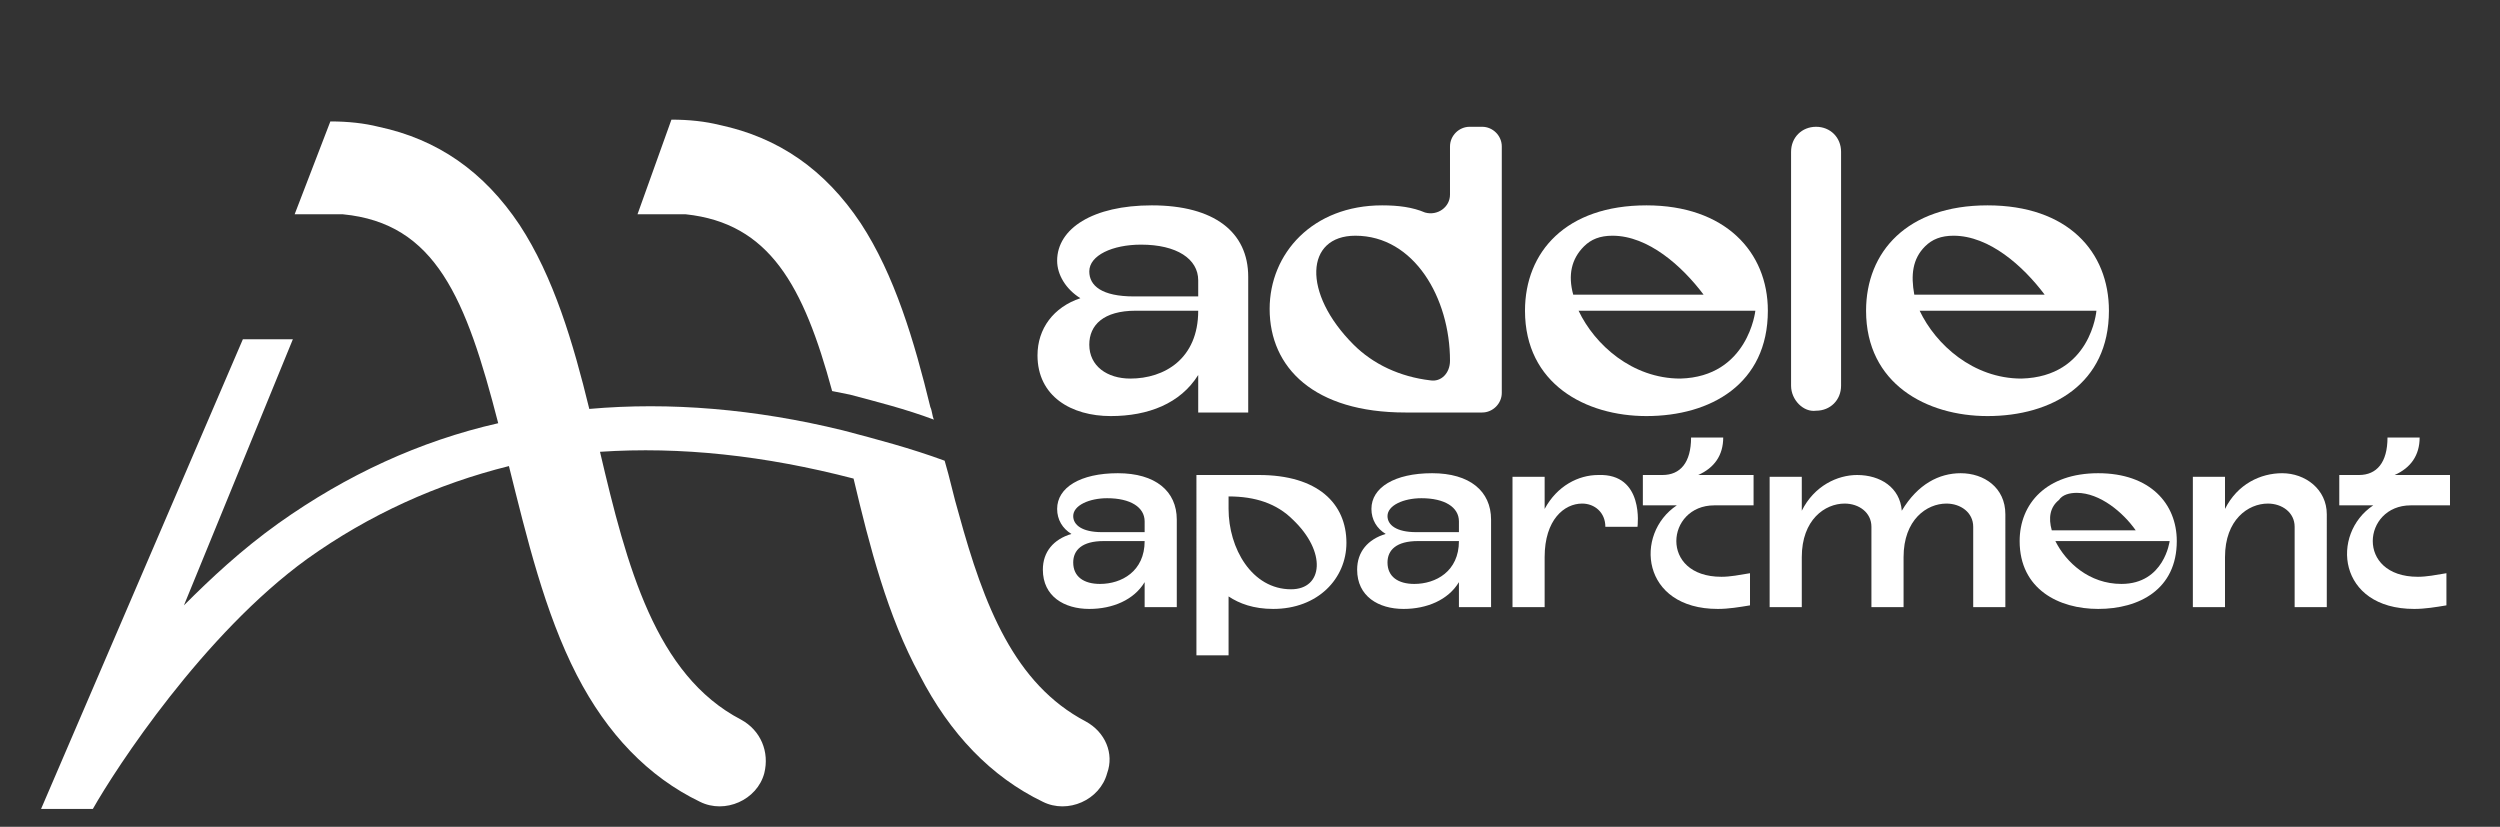
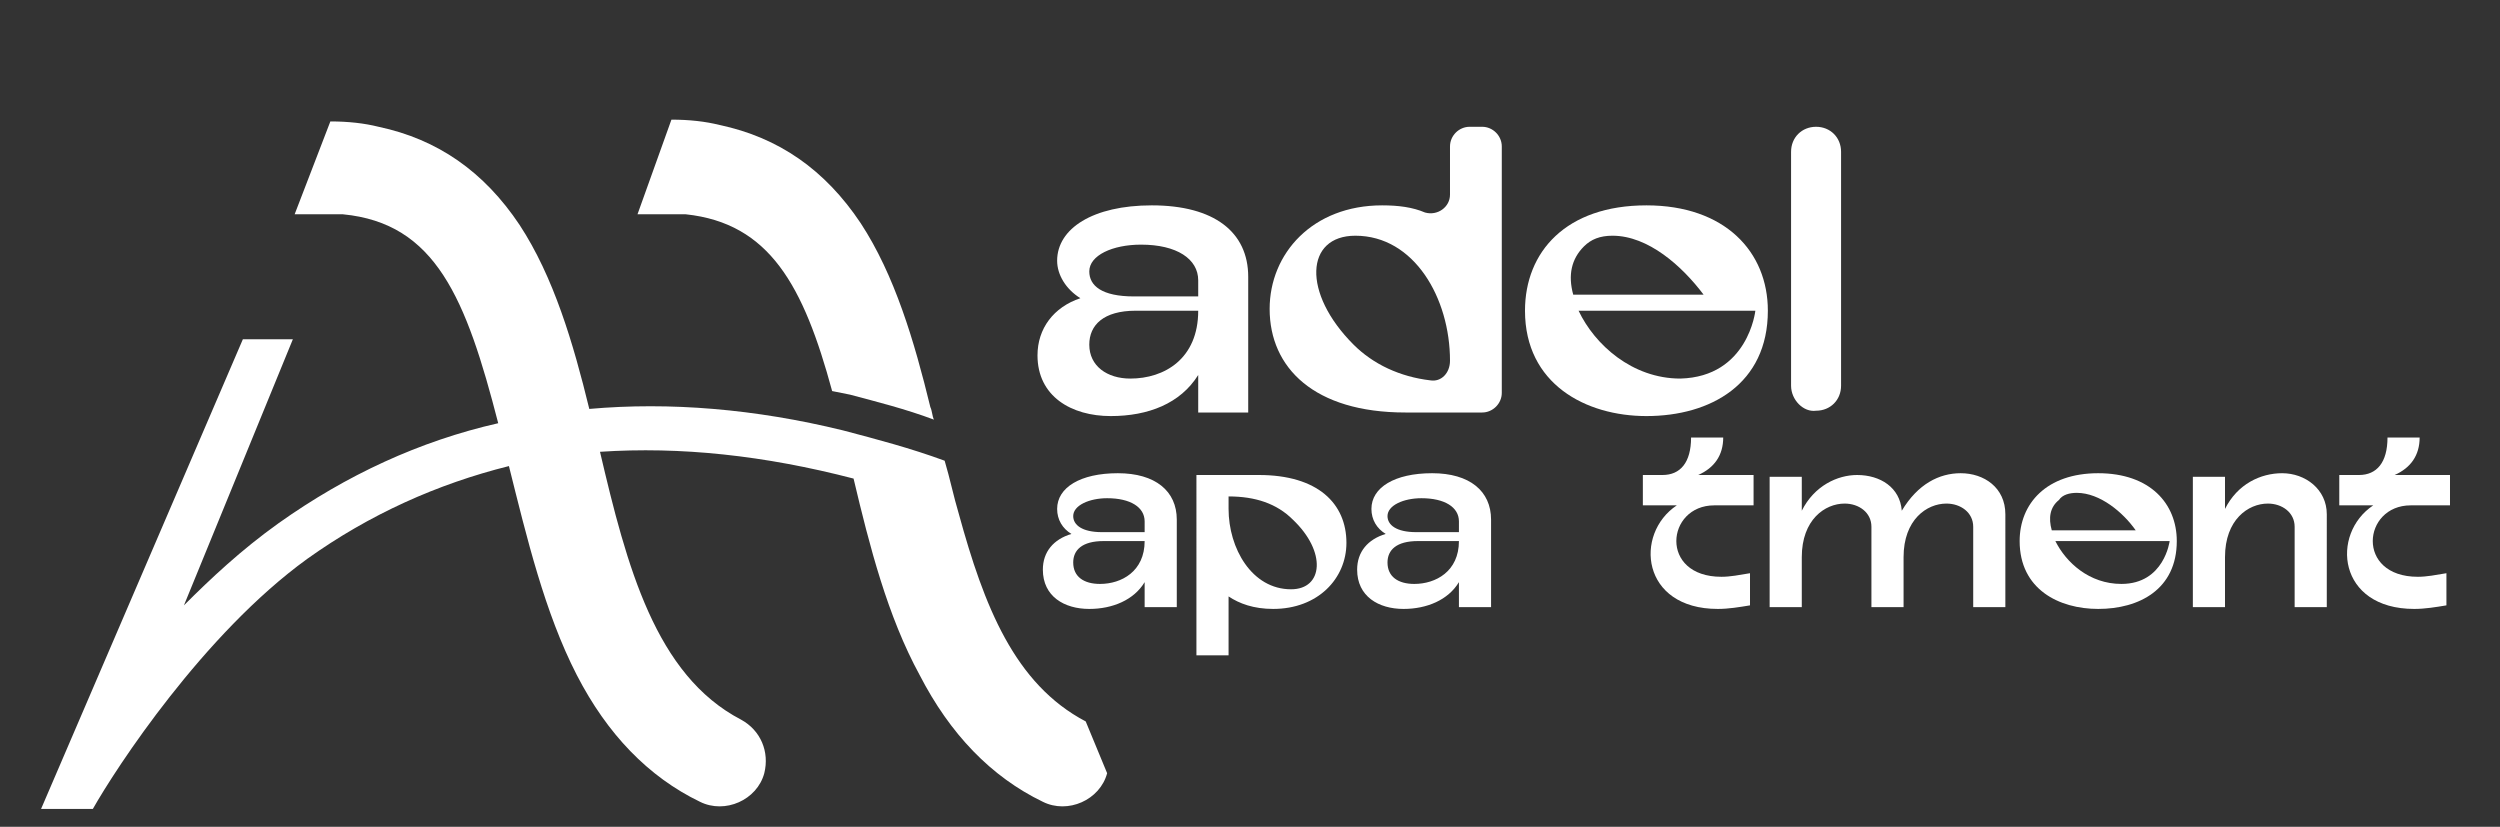
<svg xmlns="http://www.w3.org/2000/svg" version="1.1" id="Layer_1" x="0px" y="0px" viewBox="0 0 140 46.3" style="enable-background:new 0 0 140 46.3;" xml:space="preserve">
  <rect x="0" y="0" width="140" height="46.3" fill="#333333" stroke="none" />
  <style type="text/css">
	.st0{fill:#FFFFFF;}
</style>
  <g>
    <g>
-       <path class="st0" d="M60.8,40.4c-4-2.1-5.7-6.5-7.1-11.6c-0.3-1-0.5-2-0.8-3c-1.9-0.7-3.8-1.2-5.7-1.7c-4.9-1.2-9.7-1.6-14.2-1.2    c-0.9-3.7-2-7.4-3.9-10.3c-2-3-4.6-4.8-7.9-5.5c-0.8-0.2-1.7-0.3-2.7-0.3L16.5,12c0,0,2.1,0,2.7,0c5.2,0.5,6.9,4.7,8.7,11.7    c-4.4,1-8.5,2.9-12.3,5.6c-2.1,1.5-3.8,3.1-5.3,4.6l6.1-14.9h-2.8L2.3,45.3h2.9c1.3-2.3,6.2-9.8,12-14c3.5-2.5,7.3-4.2,11.3-5.2    c0,0,0,0,0,0c1,4,2,8.2,3.8,11.7c1.7,3.3,4,5.7,6.9,7.1c1.4,0.7,3.2-0.1,3.6-1.6l0,0c0.3-1.2-0.2-2.4-1.3-3    c-4.8-2.5-6.4-8.6-7.9-15c4.5-0.3,9.2,0.2,14.2,1.5c0.9,3.8,1.9,7.7,3.7,11c1.7,3.3,4,5.7,6.9,7.1c1.4,0.7,3.2-0.1,3.6-1.6l0,0    C62.4,42.2,61.9,41,60.8,40.4z" />
+       <path class="st0" d="M60.8,40.4c-4-2.1-5.7-6.5-7.1-11.6c-0.3-1-0.5-2-0.8-3c-1.9-0.7-3.8-1.2-5.7-1.7c-4.9-1.2-9.7-1.6-14.2-1.2    c-0.9-3.7-2-7.4-3.9-10.3c-2-3-4.6-4.8-7.9-5.5c-0.8-0.2-1.7-0.3-2.7-0.3L16.5,12c0,0,2.1,0,2.7,0c5.2,0.5,6.9,4.7,8.7,11.7    c-4.4,1-8.5,2.9-12.3,5.6c-2.1,1.5-3.8,3.1-5.3,4.6l6.1-14.9h-2.8L2.3,45.3h2.9c1.3-2.3,6.2-9.8,12-14c3.5-2.5,7.3-4.2,11.3-5.2    c0,0,0,0,0,0c1,4,2,8.2,3.8,11.7c1.7,3.3,4,5.7,6.9,7.1c1.4,0.7,3.2-0.1,3.6-1.6l0,0c0.3-1.2-0.2-2.4-1.3-3    c-4.8-2.5-6.4-8.6-7.9-15c4.5-0.3,9.2,0.2,14.2,1.5c0.9,3.8,1.9,7.7,3.7,11c1.7,3.3,4,5.7,6.9,7.1c1.4,0.7,3.2-0.1,3.6-1.6l0,0    z" />
      <path class="st0" d="M38.4,12c4.7,0.5,6.6,4,8.2,9.9l1,0.2c1.5,0.4,3.1,0.8,4.7,1.4c-0.1-0.2-0.1-0.5-0.2-0.7    c-0.9-3.7-2-7.4-3.9-10.3c-2-3-4.6-4.8-7.9-5.5c-0.8-0.2-1.7-0.3-2.7-0.3L35.7,12C35.7,12,37.8,12,38.4,12z" />
    </g>
    <g>
      <path class="st0" d="M69.9,15.5v7.6h-2.8V21c-1,1.6-2.8,2.3-4.9,2.3c-2.2,0-4.1-1.1-4.1-3.4c0-1.5,0.9-2.7,2.4-3.2    c-0.8-0.5-1.3-1.3-1.3-2.1c0-1.8,2-3.1,5.3-3.1C68,11.5,69.9,13,69.9,15.5z M67.1,15.7c0-1.2-1.2-2-3.2-2c-1.6,0-2.9,0.6-2.9,1.5    c0,0.8,0.7,1.4,2.5,1.4h3.6V15.7z M63.6,17.4c-1.8,0-2.6,0.8-2.6,1.9c0,1.2,1,1.9,2.3,1.9c1.9,0,3.8-1.1,3.8-3.8H63.6z" />
      <path class="st0" d="M84.1,8.2V22c0,0.6-0.5,1.1-1.1,1.1h-4.3c-5.1,0-7.6-2.5-7.6-5.8c0-3.1,2.4-5.8,6.3-5.8    c0.9,0,1.7,0.1,2.4,0.4c0.7,0.2,1.4-0.3,1.4-1V8.2c0-0.6,0.5-1.1,1.1-1.1H83C83.6,7.1,84.1,7.6,84.1,8.2z M81.2,20.2    c0-3.5-2-7-5.3-7c-2.8,0-3,3.2-0.1,6.1c1.1,1.1,2.6,1.8,4.3,2C80.7,21.4,81.2,20.9,81.2,20.2L81.2,20.2z" />
      <path class="st0" d="M99,17.4c0,4.1-3.2,5.9-6.8,5.9c-3.4,0-6.8-1.8-6.8-5.9c0-3.3,2.3-5.9,6.8-5.9C96.6,11.5,99,14.1,99,17.4z     M88.1,16.5h7.3c-1.2-1.6-3.1-3.3-5.1-3.3c-0.7,0-1.2,0.2-1.6,0.6C88,14.5,87.8,15.4,88.1,16.5z M98.3,17.4h-9.9    c0.9,1.9,3,3.8,5.7,3.8C97.9,21.1,98.3,17.4,98.3,17.4z" />
      <path class="st0" d="M100.3,21.6V8.5c0-0.8,0.6-1.4,1.4-1.4l0,0c0.8,0,1.4,0.6,1.4,1.4v13.1c0,0.8-0.6,1.4-1.4,1.4l0,0    C101,23.1,100.3,22.4,100.3,21.6z" />
-       <path class="st0" d="M118.1,17.4c0,4.1-3.2,5.9-6.8,5.9c-3.4,0-6.8-1.8-6.8-5.9c0-3.3,2.3-5.9,6.8-5.9    C115.8,11.5,118.1,14.1,118.1,17.4z M107.2,16.5h7.3c-1.2-1.6-3.1-3.3-5.1-3.3c-0.7,0-1.2,0.2-1.6,0.6    C107.1,14.5,107,15.4,107.2,16.5z M117.4,17.4h-9.9c0.9,1.9,3,3.8,5.7,3.8C117.1,21.1,117.4,17.4,117.4,17.4z" />
    </g>
    <g>
      <path class="st0" d="M65.9,29.1V34h-1.8v-1.4c-0.6,1-1.8,1.5-3.1,1.5c-1.4,0-2.6-0.7-2.6-2.2c0-1,0.6-1.7,1.6-2    c-0.5-0.3-0.8-0.8-0.8-1.4c0-1.2,1.3-2,3.4-2C64.7,26.5,65.9,27.5,65.9,29.1z M64.1,29.2c0-0.8-0.8-1.3-2.1-1.3    c-1,0-1.9,0.4-1.9,1c0,0.5,0.5,0.9,1.6,0.9h2.4V29.2z M61.8,30.3c-1.2,0-1.7,0.5-1.7,1.2c0,0.8,0.6,1.2,1.5,1.2    c1.2,0,2.5-0.7,2.5-2.4H61.8z" />
      <path class="st0" d="M75.4,30.4c0,2-1.6,3.7-4.1,3.7c-1.1,0-1.9-0.3-2.5-0.7v3.3h-1.8V26.6h3.5C73.8,26.6,75.4,28.2,75.4,30.4z     M72.4,29.1c-0.9-0.9-2.1-1.3-3.6-1.3v0.7c0,2.2,1.3,4.5,3.5,4.5C74.1,33,74.3,30.9,72.4,29.1z" />
      <path class="st0" d="M83.5,29.1V34h-1.8v-1.4c-0.6,1-1.8,1.5-3.1,1.5c-1.4,0-2.6-0.7-2.6-2.2c0-1,0.6-1.7,1.6-2    c-0.5-0.3-0.8-0.8-0.8-1.4c0-1.2,1.3-2,3.4-2C82.3,26.5,83.5,27.5,83.5,29.1z M81.7,29.2c0-0.8-0.8-1.3-2.1-1.3    c-1,0-1.9,0.4-1.9,1c0,0.5,0.5,0.9,1.6,0.9h2.4V29.2z M79.4,30.3c-1.2,0-1.7,0.5-1.7,1.2c0,0.8,0.6,1.2,1.5,1.2    c1.2,0,2.5-0.7,2.5-2.4H79.4z" />
-       <path class="st0" d="M91.7,29.5h-1.8c0-0.8-0.6-1.3-1.3-1.3c-1,0-2.1,0.9-2.1,3V34h-1.8v-7.3h1.8v1.8c0.7-1.3,1.9-1.9,3-1.9    C92.1,26.5,91.7,29.5,91.7,29.5z" />
      <path class="st0" d="M96.4,32.3c0.5,0,1-0.1,1.6-0.2v1.8c-0.6,0.1-1.2,0.2-1.8,0.2c-4.3,0-4.7-4.2-2.3-5.8H92v-1.7h1.1    c1,0,1.6-0.7,1.6-2.1h1.8c0,1-0.5,1.7-1.4,2.1h3.1v1.7h-2.2C93.3,28.3,92.9,32.3,96.4,32.3z" />
      <path class="st0" d="M109.8,26.5c1.3,0,2.5,0.8,2.5,2.3V34h-1.8v-4.5c0-0.8-0.7-1.3-1.5-1.3c-1.1,0-2.4,0.9-2.4,3V34h-1.8v-4.5    c0-0.8-0.7-1.3-1.5-1.3c-1.1,0-2.4,0.9-2.4,3V34h-1.8v-7.3h1.8v1.9c0.7-1.4,2-2,3.1-2c1.3,0,2.4,0.7,2.5,2    C107.4,27.1,108.6,26.5,109.8,26.5z" />
      <path class="st0" d="M121.9,30.3c0,2.7-2.1,3.8-4.4,3.8c-2.2,0-4.4-1.1-4.4-3.8c0-2.1,1.5-3.8,4.4-3.8    C120.4,26.5,121.9,28.2,121.9,30.3z M114.9,29.7h4.7c-0.7-1-2-2.1-3.3-2.1c-0.4,0-0.8,0.1-1,0.4C114.8,28.4,114.7,29,114.9,29.7z     M121.5,30.3h-6.4c0.6,1.2,1.9,2.4,3.7,2.4C121.2,32.7,121.5,30.3,121.5,30.3z" />
      <path class="st0" d="M124.6,28.5c0.7-1.4,2-2,3.2-2c1.3,0,2.5,0.9,2.5,2.3V34h-1.8v-4.5c0-0.8-0.7-1.3-1.5-1.3    c-1.1,0-2.4,0.9-2.4,3V34h-1.8v-7.3h1.8V28.5z" />
      <path class="st0" d="M135.4,32.3c0.5,0,1-0.1,1.6-0.2v1.8c-0.6,0.1-1.2,0.2-1.8,0.2c-4.3,0-4.7-4.2-2.3-5.8h-1.9v-1.7h1.1    c1,0,1.6-0.7,1.6-2.1h1.8c0,1-0.5,1.7-1.4,2.1h3.1v1.7h-2.2C132.3,28.3,131.9,32.3,135.4,32.3z" />
    </g>
  </g>
</svg>